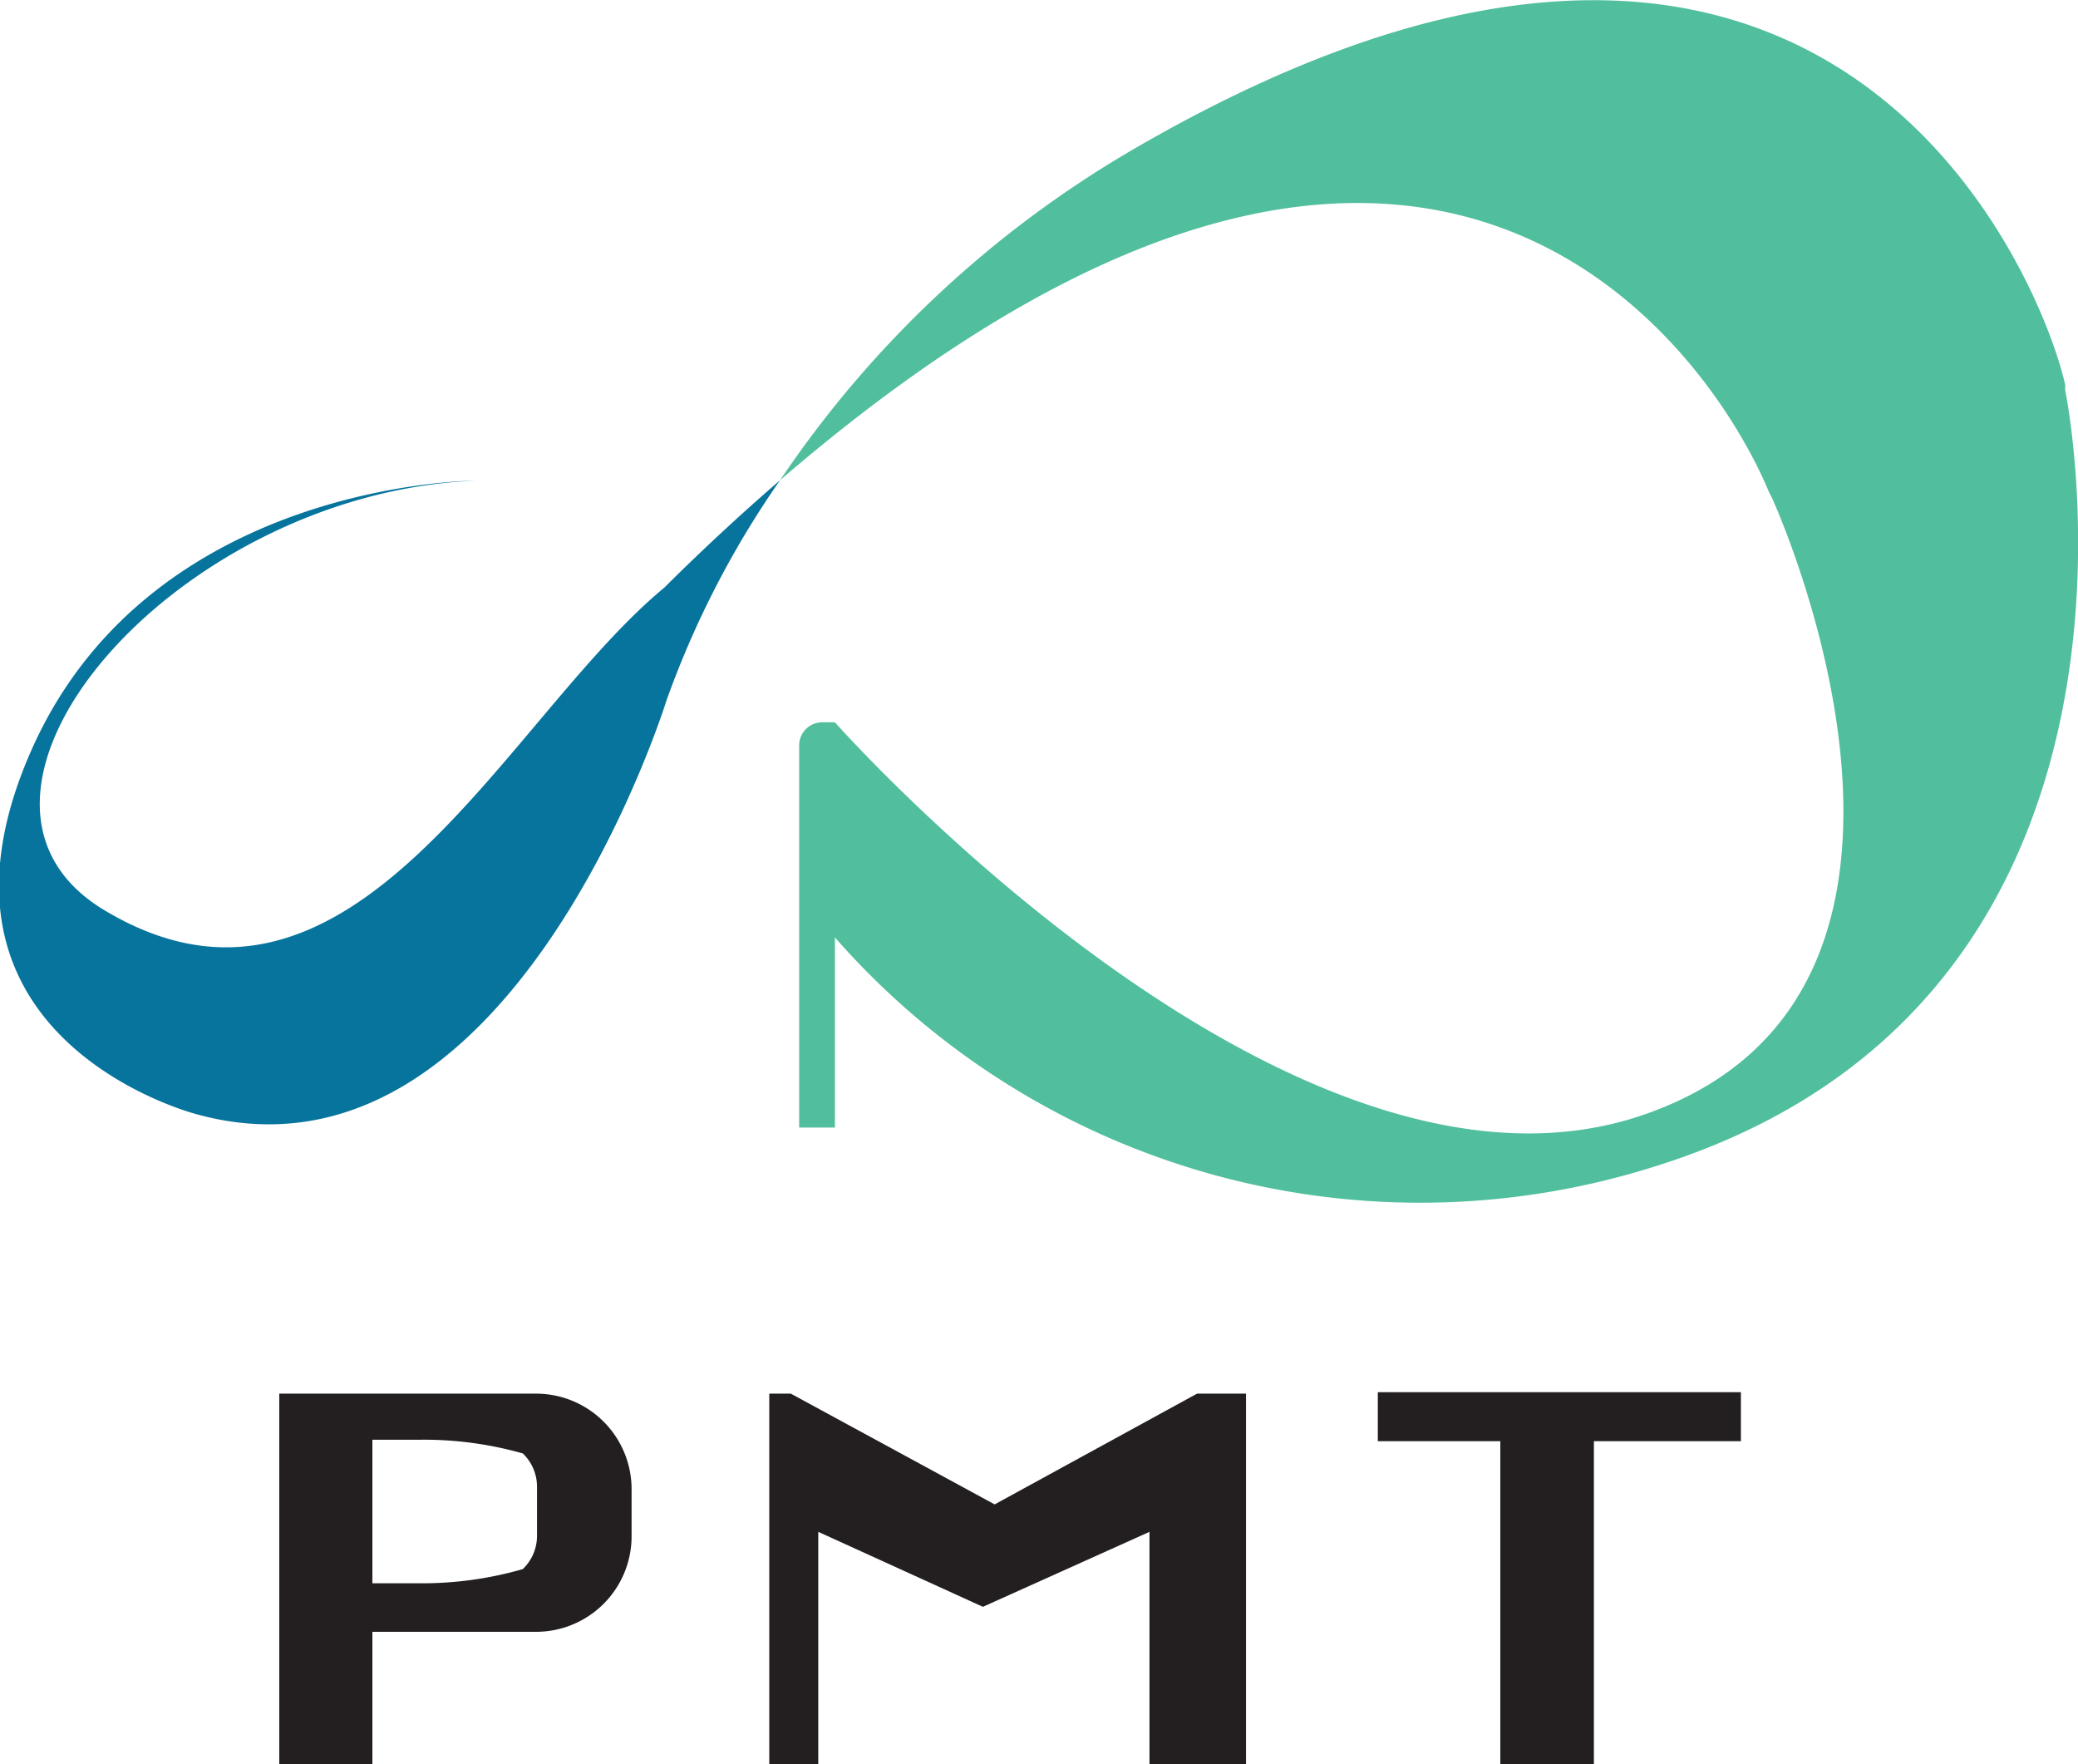
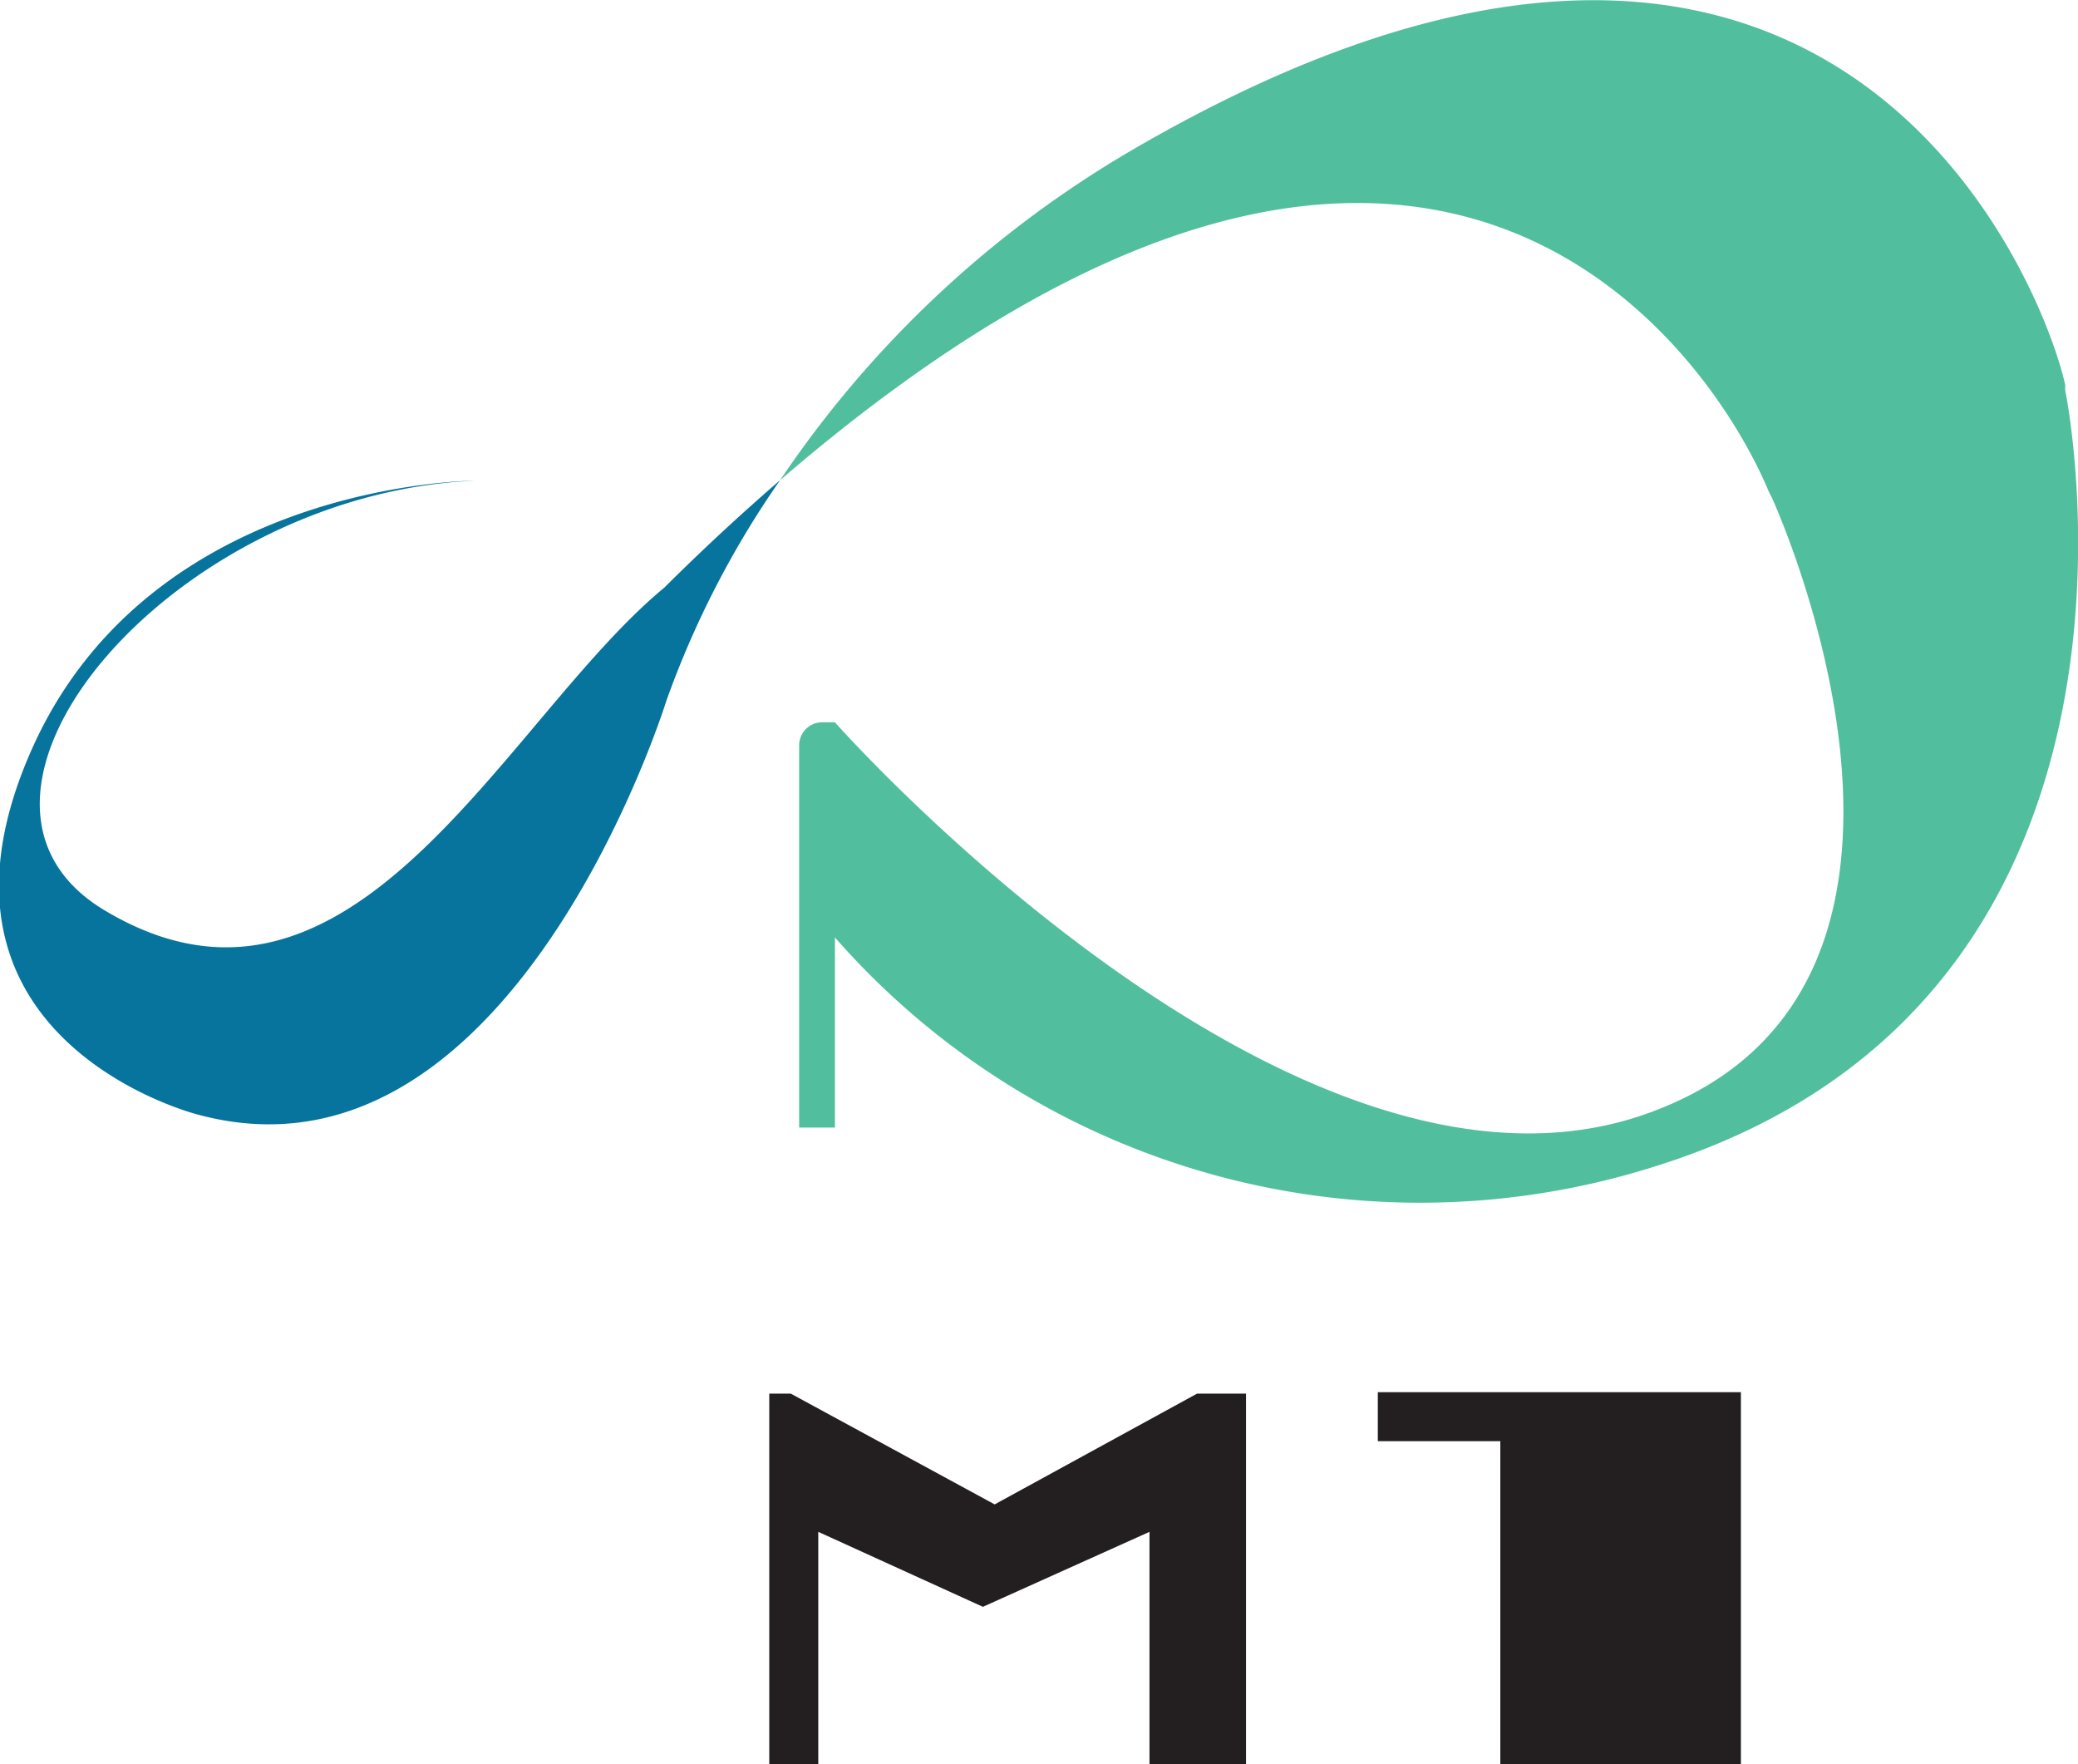
<svg xmlns="http://www.w3.org/2000/svg" version="1.1" width="42.41" height="36">
  <svg id="SvgjsSvg1014" data-name="Layer 1" viewBox="0 0 42.41 36">
    <defs>
      <style>.cls-1{fill:#06749c;}.cls-2{fill:#51bf9d;}.cls-3{fill:#231f20;}</style>
    </defs>
    <path class="cls-1" d="M13.86,15.49c-3.26,2.69-6.35,9.62-11.42,6.59-3.88-2.31,1.38-8.51,7.55-8.77,0,0-6.53,0-9,5.39-2.74,6,3.33,7.54,3.33,7.54C10.74,28,13.9,17.8,13.9,17.8a19.07,19.07,0,0,1,2.32-4.5c-.73.63-1.48,1.32-2.25,2.08Z" transform="translate(-0.3 -3.5)" />
    <path class="cls-2" d="M42.45,11.47a.7.7,0,0,1,0-.11C42,9.3,37.68-1.76,23.39,6.57a22.05,22.05,0,0,0-7.17,6.73c13.18-11.35,19-2.58,20.17.21a1.42,1.42,0,0,0,.07.14s4.63,10.07-2.59,12.59-16.53-8-16.53-8h-.26a.47.47,0,0,0-.47.47v7.8h.73V22.63a15.88,15.88,0,0,0,16.87,4.63C45,23.79,42.45,11.47,42.45,11.47Z" transform="translate(-0.3 -3.5)" />
-     <path class="cls-3" d="M6,39.5V31.94h5.26a1.95,1.95,0,0,1,1.93,1.93v1a1.95,1.95,0,0,1-1.93,1.93H7.9V39.5ZM7.9,35.81h1a7.4,7.4,0,0,0,2.07-.29.94.94,0,0,0,.29-.68v-1a.94.94,0,0,0-.29-.68,7.39,7.39,0,0,0-2.07-.28h-1Z" transform="translate(-0.3 -3.5)" />
    <path class="cls-3" d="M16,39.5V31.94h.44L20.6,34.2l4.13-2.26h1V39.5H23.76V34.76l-3.4,1.53L17,34.76V39.5Z" transform="translate(-0.3 -3.5)" />
-     <path class="cls-3" d="M30.92,39.5V32.91h-2.5v-1h7.41v1h-3V39.5Z" transform="translate(-0.3 -3.5)" />
+     <path class="cls-3" d="M30.92,39.5V32.91h-2.5v-1h7.41v1V39.5Z" transform="translate(-0.3 -3.5)" />
  </svg>
  <style>@media (prefers-color-scheme: light) { :root { filter: none; } }
@media (prefers-color-scheme: dark) { :root { filter: none; } }
</style>
</svg>